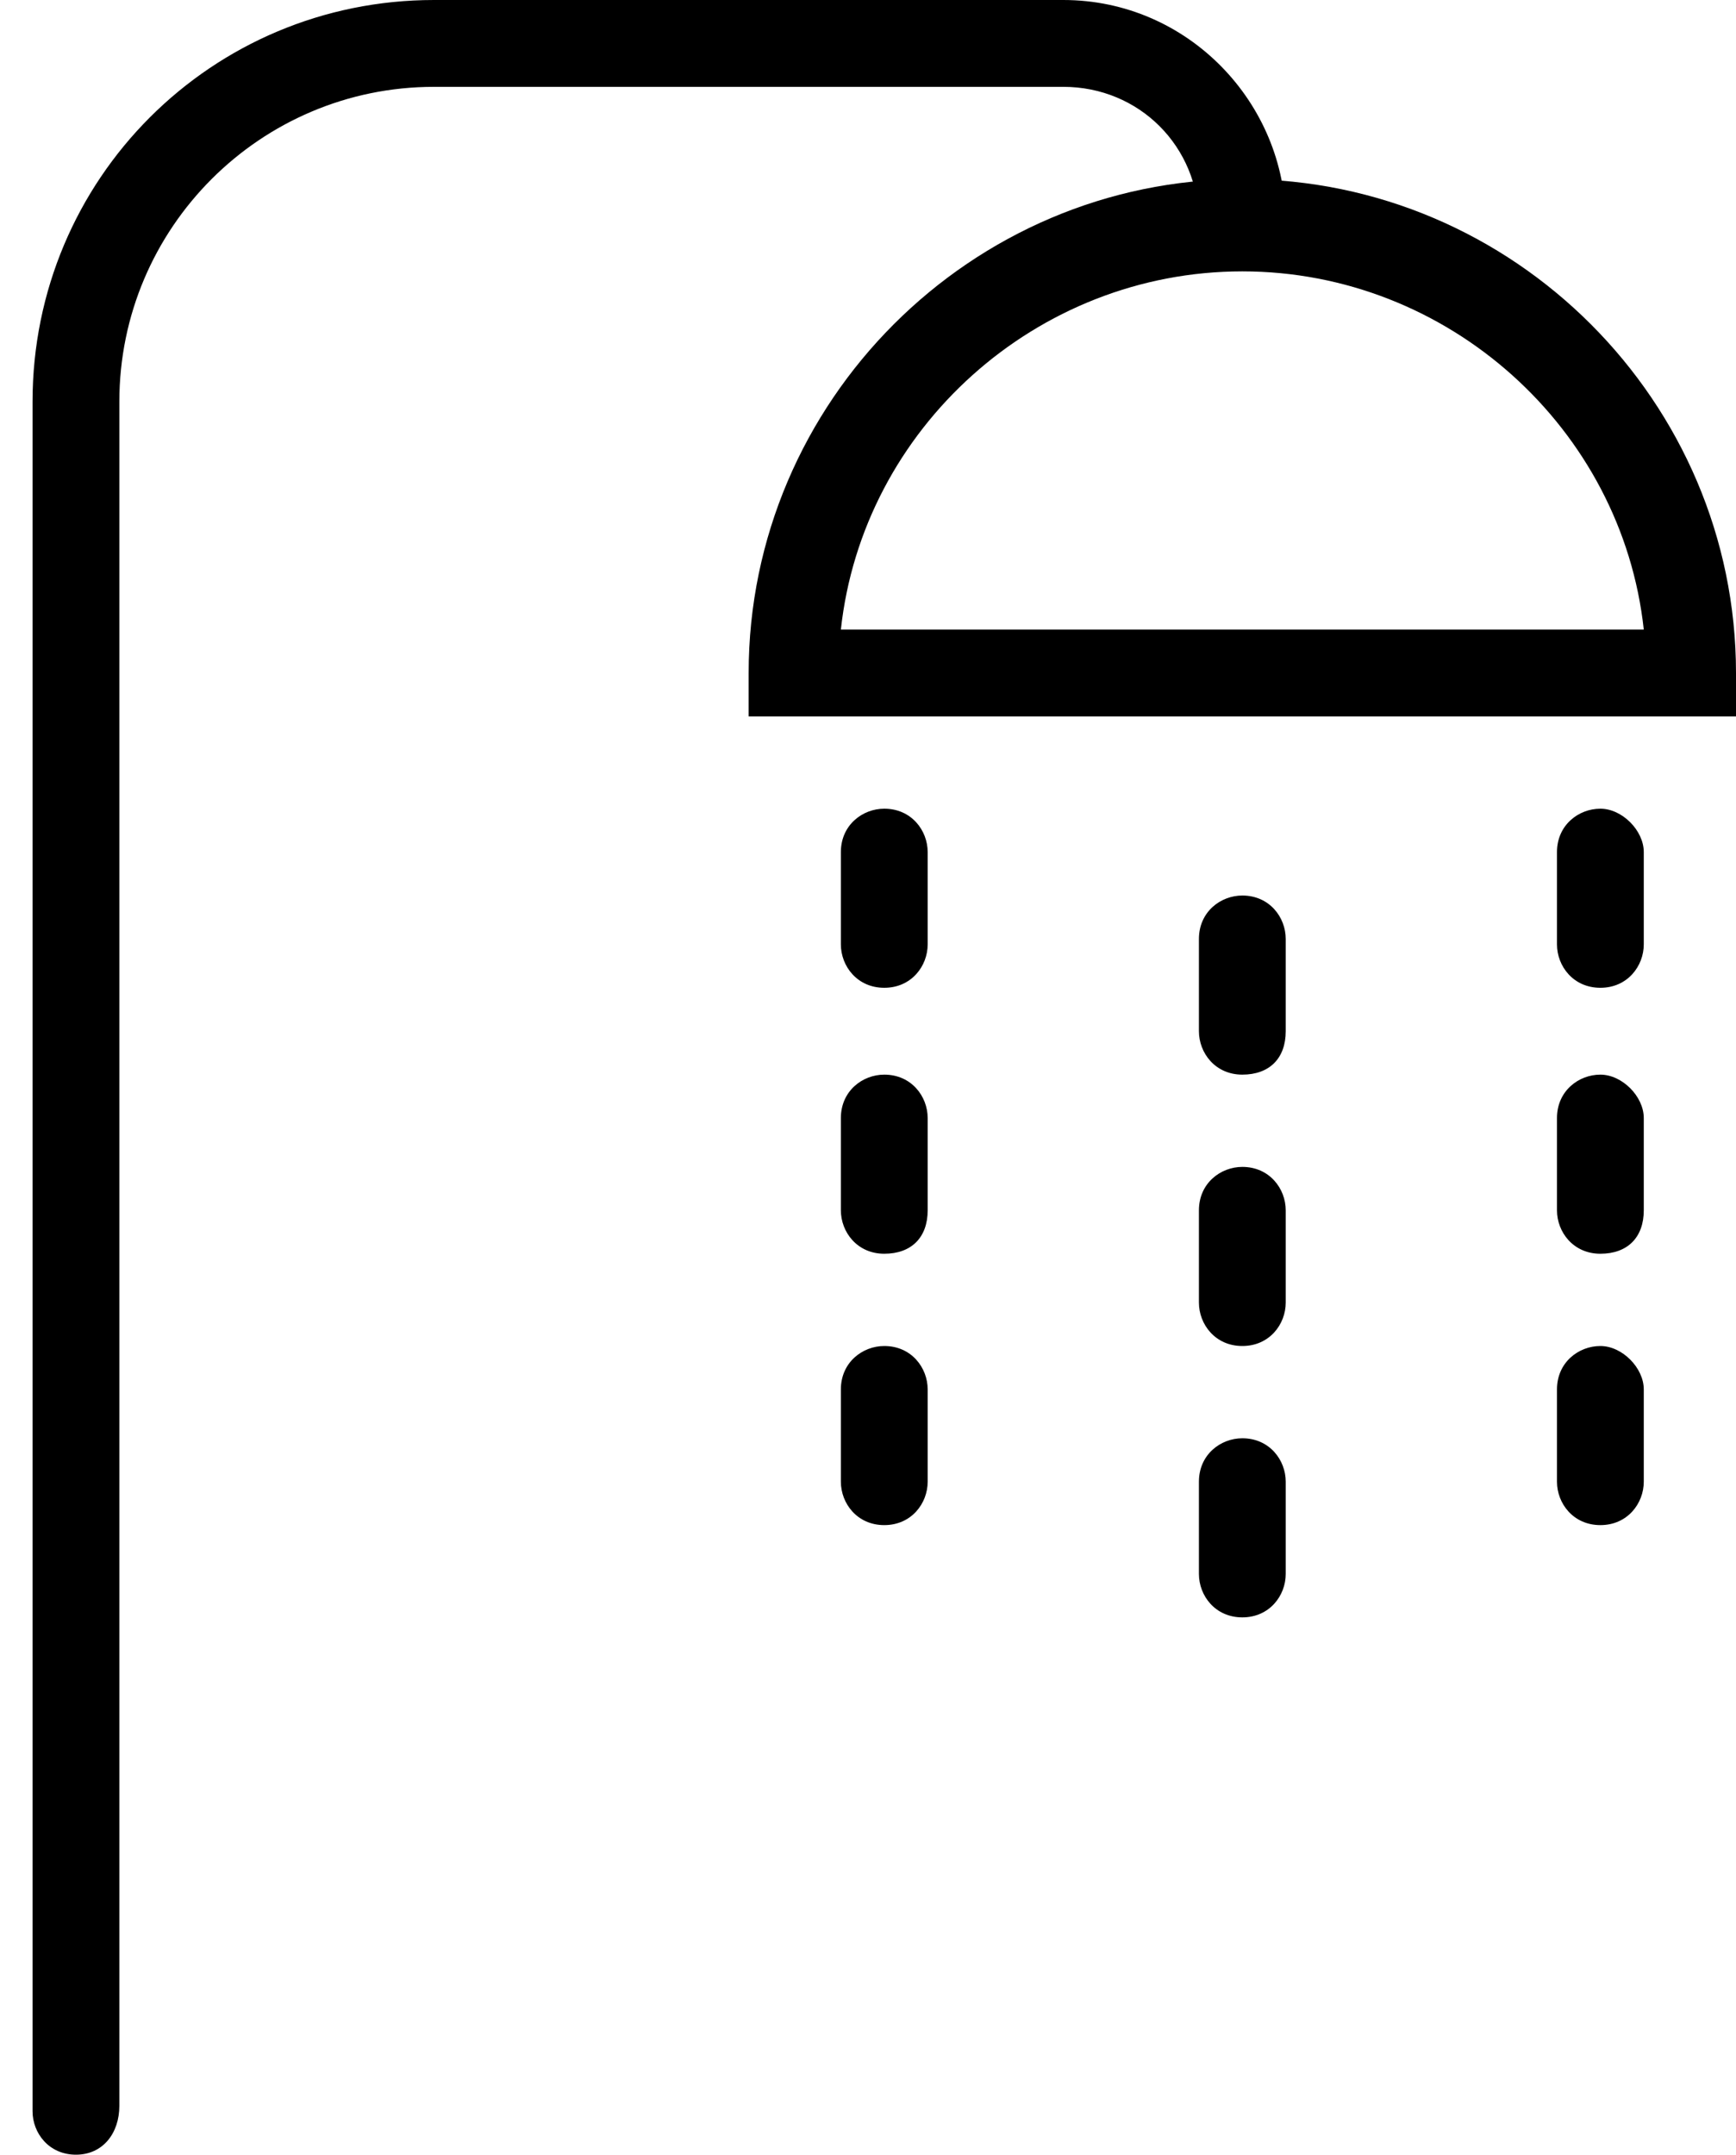
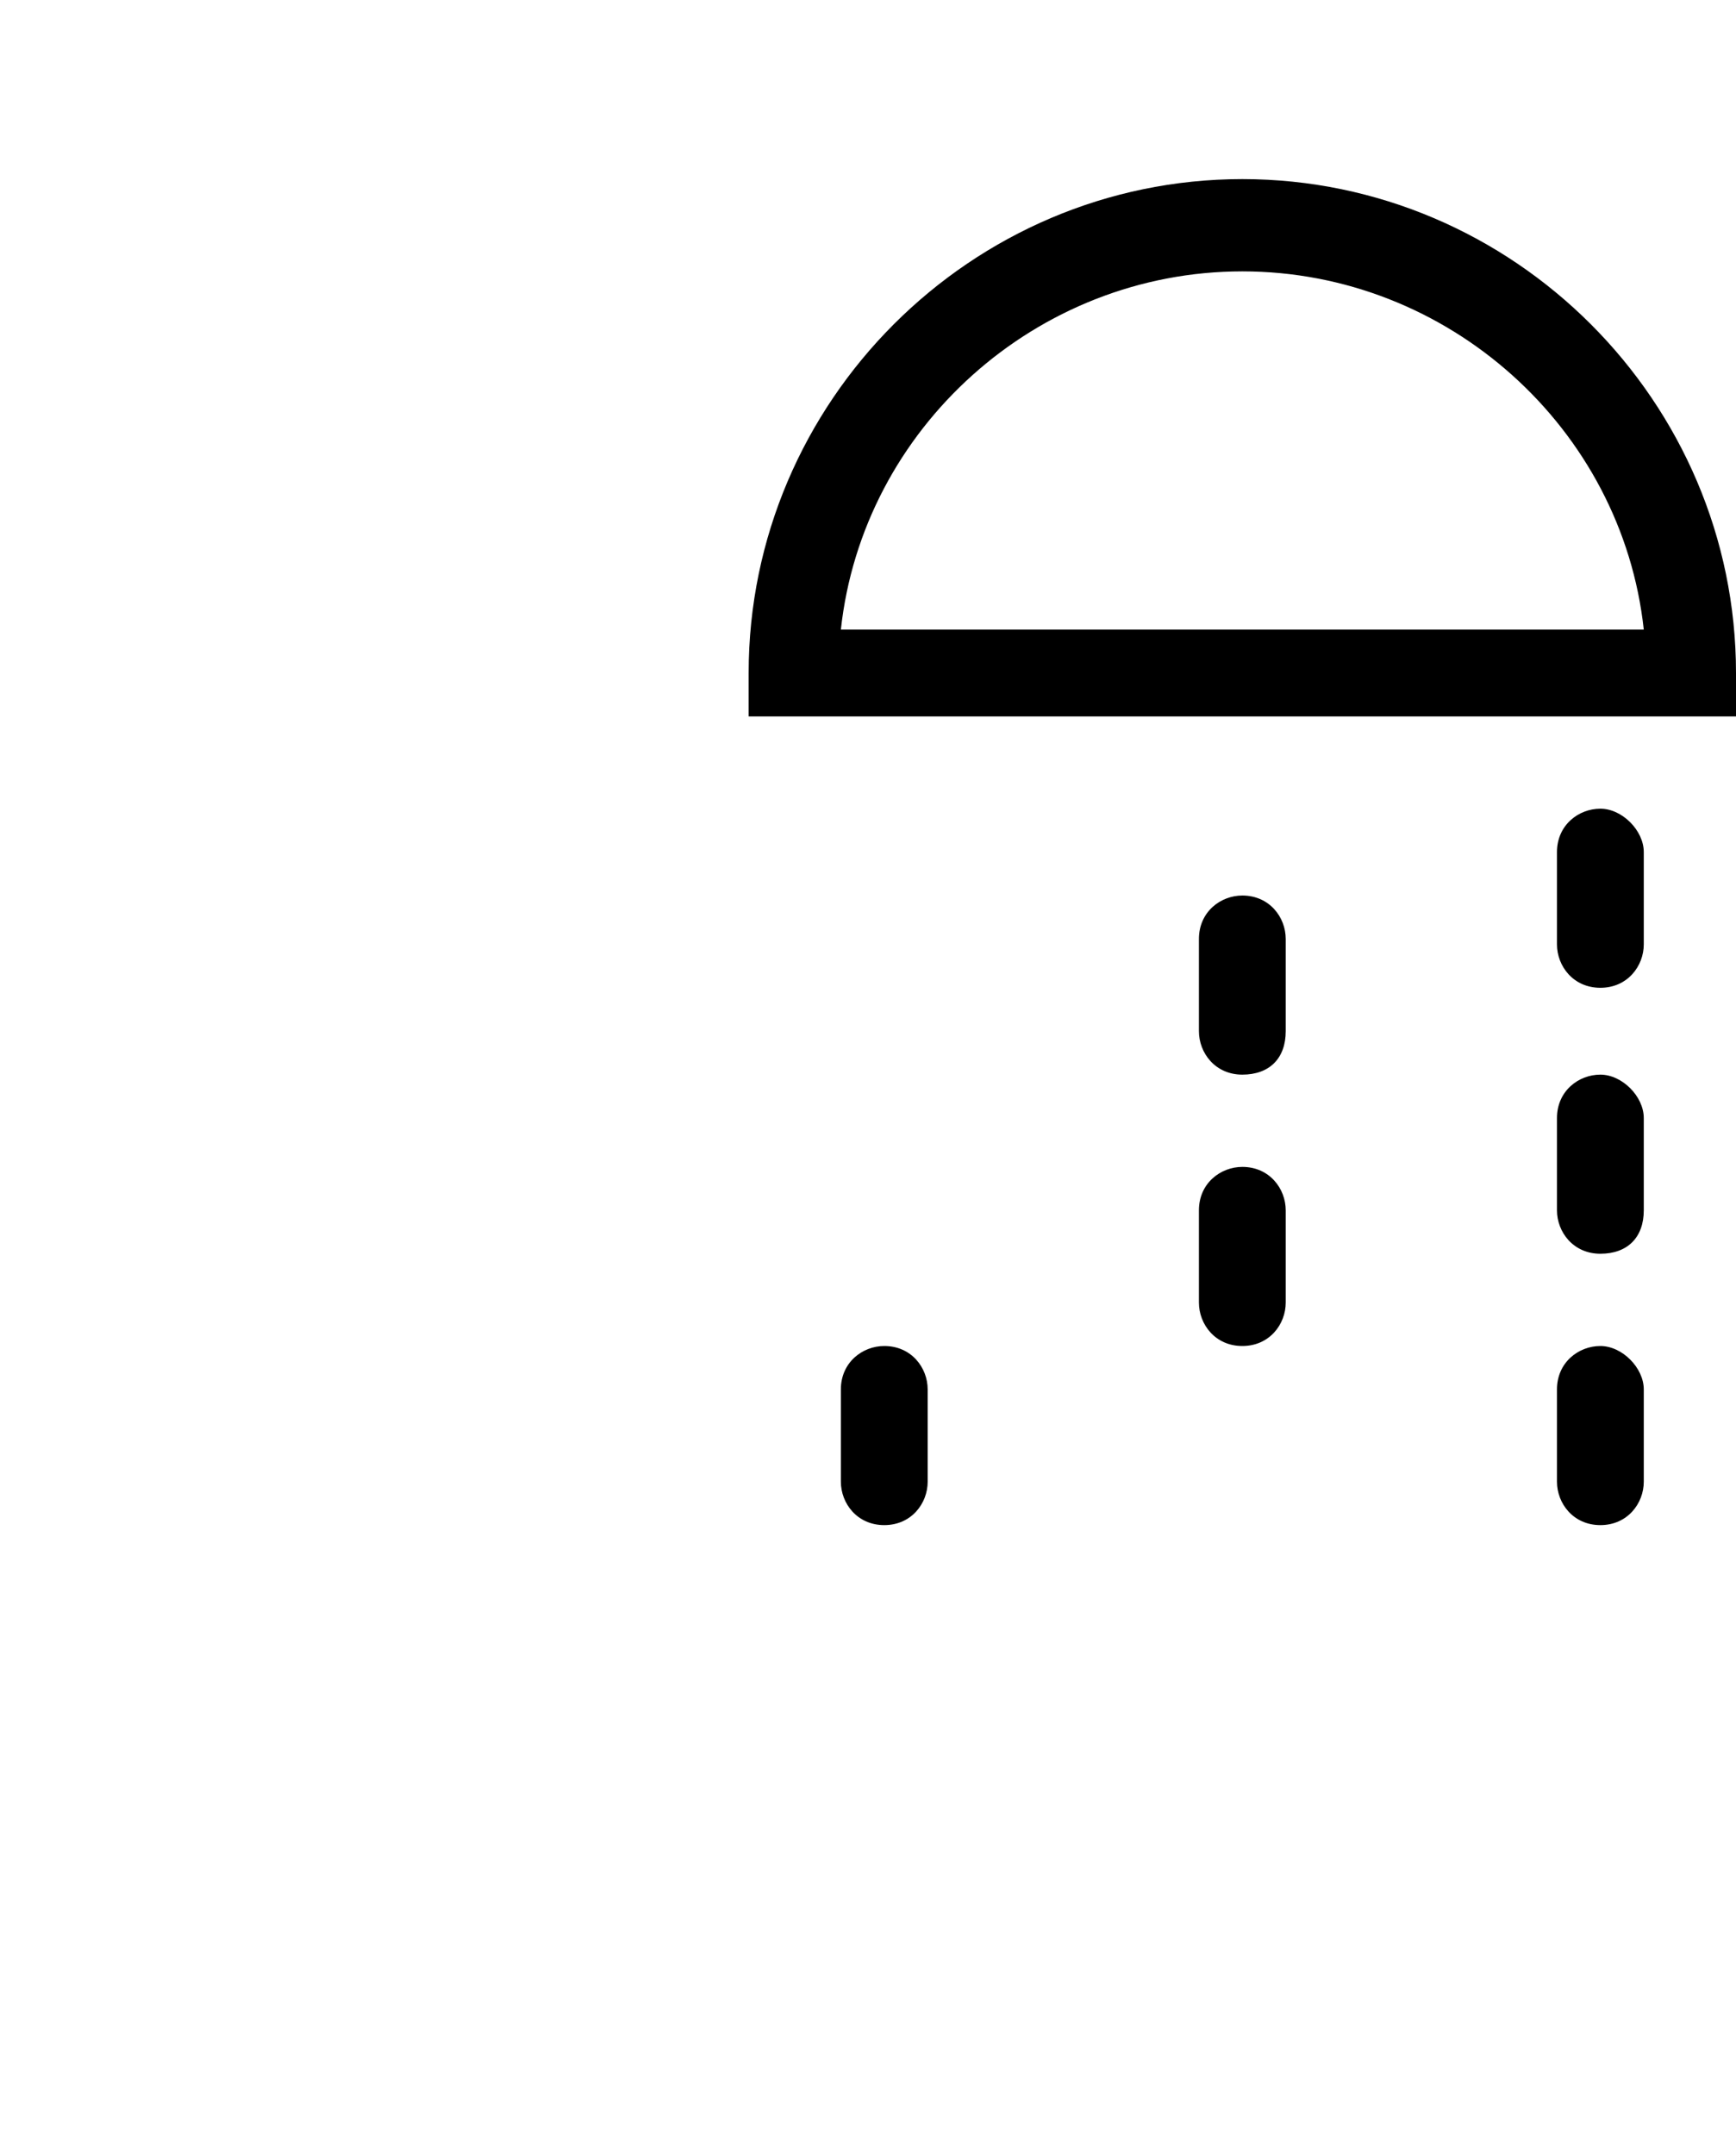
<svg xmlns="http://www.w3.org/2000/svg" version="1.1" id="_x2014_ÎÓÈ_x5F_1" x="0px" y="0px" viewBox="0 0 32 39.7" style="enable-background:new 0 0 32 39.7;" xml:space="preserve">
  <g id="shower">
    <g>
      <path d="M32,13.2H13.8v-0.8c0-5,4.1-9.1,9.1-9.1S32,7.4,32,12.4V13.2z M15.5,11.6h14.8C29.9,7.9,26.7,5,22.9,5S15.9,7.9,15.5,11.6 z" />
    </g>
    <g>
-       <path d="M1.4,39.7c-0.5,0-0.8-0.4-0.8-0.8V7.4C0.6,3.3,3.9,0,8,0h11.6c2.3,0,4.1,1.9,4.1,4.1c0,0.5-0.4,0.8-0.8,0.8 c-0.5,0-0.8-0.4-0.8-0.8c0-1.4-1.1-2.5-2.5-2.5H8c-3.2,0-5.8,2.6-5.8,5.8v31.4C2.2,39.3,1.9,39.7,1.4,39.7z" />
-     </g>
+       </g>
    <g>
      <g>
        <g>
          <g>
-             <path d="M16.3,18.2c-0.5,0-0.8-0.4-0.8-0.8v-1.7c0-0.5,0.4-0.8,0.8-0.8c0.5,0,0.8,0.4,0.8,0.8v1.7 C17.1,17.8,16.8,18.2,16.3,18.2z" />
-           </g>
+             </g>
          <g>
-             <path d="M16.3,23.1c-0.5,0-0.8-0.4-0.8-0.8v-1.7c0-0.5,0.4-0.8,0.8-0.8c0.5,0,0.8,0.4,0.8,0.8v1.7 C17.1,22.8,16.8,23.1,16.3,23.1z" />
-           </g>
+             </g>
          <g>
            <path d="M16.3,28.1c-0.5,0-0.8-0.4-0.8-0.8v-1.7c0-0.5,0.4-0.8,0.8-0.8c0.5,0,0.8,0.4,0.8,0.8v1.7 C17.1,27.7,16.8,28.1,16.3,28.1z" />
          </g>
        </g>
      </g>
    </g>
    <g>
      <g>
        <g>
          <g>
            <path d="M22.9,19.8c-0.5,0-0.8-0.4-0.8-0.8v-1.7c0-0.5,0.4-0.8,0.8-0.8c0.5,0,0.8,0.4,0.8,0.8V19 C23.7,19.5,23.4,19.8,22.9,19.8z" />
          </g>
          <g>
            <path d="M22.9,24.8c-0.5,0-0.8-0.4-0.8-0.8v-1.7c0-0.5,0.4-0.8,0.8-0.8c0.5,0,0.8,0.4,0.8,0.8V24 C23.7,24.4,23.4,24.8,22.9,24.8z" />
          </g>
          <g>
-             <path d="M22.9,29.8c-0.5,0-0.8-0.4-0.8-0.8v-1.7c0-0.5,0.4-0.8,0.8-0.8c0.5,0,0.8,0.4,0.8,0.8v1.7 C23.7,29.4,23.4,29.8,22.9,29.8z" />
-           </g>
+             </g>
        </g>
      </g>
    </g>
    <g>
      <g>
        <g>
          <g>
            <path d="M29.5,18.2c-0.5,0-0.8-0.4-0.8-0.8v-1.7c0-0.5,0.4-0.8,0.8-0.8s0.8,0.4,0.8,0.8v1.7C30.3,17.8,30,18.2,29.5,18.2z" />
          </g>
          <g>
            <path d="M29.5,23.1c-0.5,0-0.8-0.4-0.8-0.8v-1.7c0-0.5,0.4-0.8,0.8-0.8s0.8,0.4,0.8,0.8v1.7C30.3,22.8,30,23.1,29.5,23.1z" />
          </g>
          <g>
            <path d="M29.5,28.1c-0.5,0-0.8-0.4-0.8-0.8v-1.7c0-0.5,0.4-0.8,0.8-0.8s0.8,0.4,0.8,0.8v1.7C30.3,27.7,30,28.1,29.5,28.1z" />
          </g>
        </g>
      </g>
    </g>
  </g>
</svg>